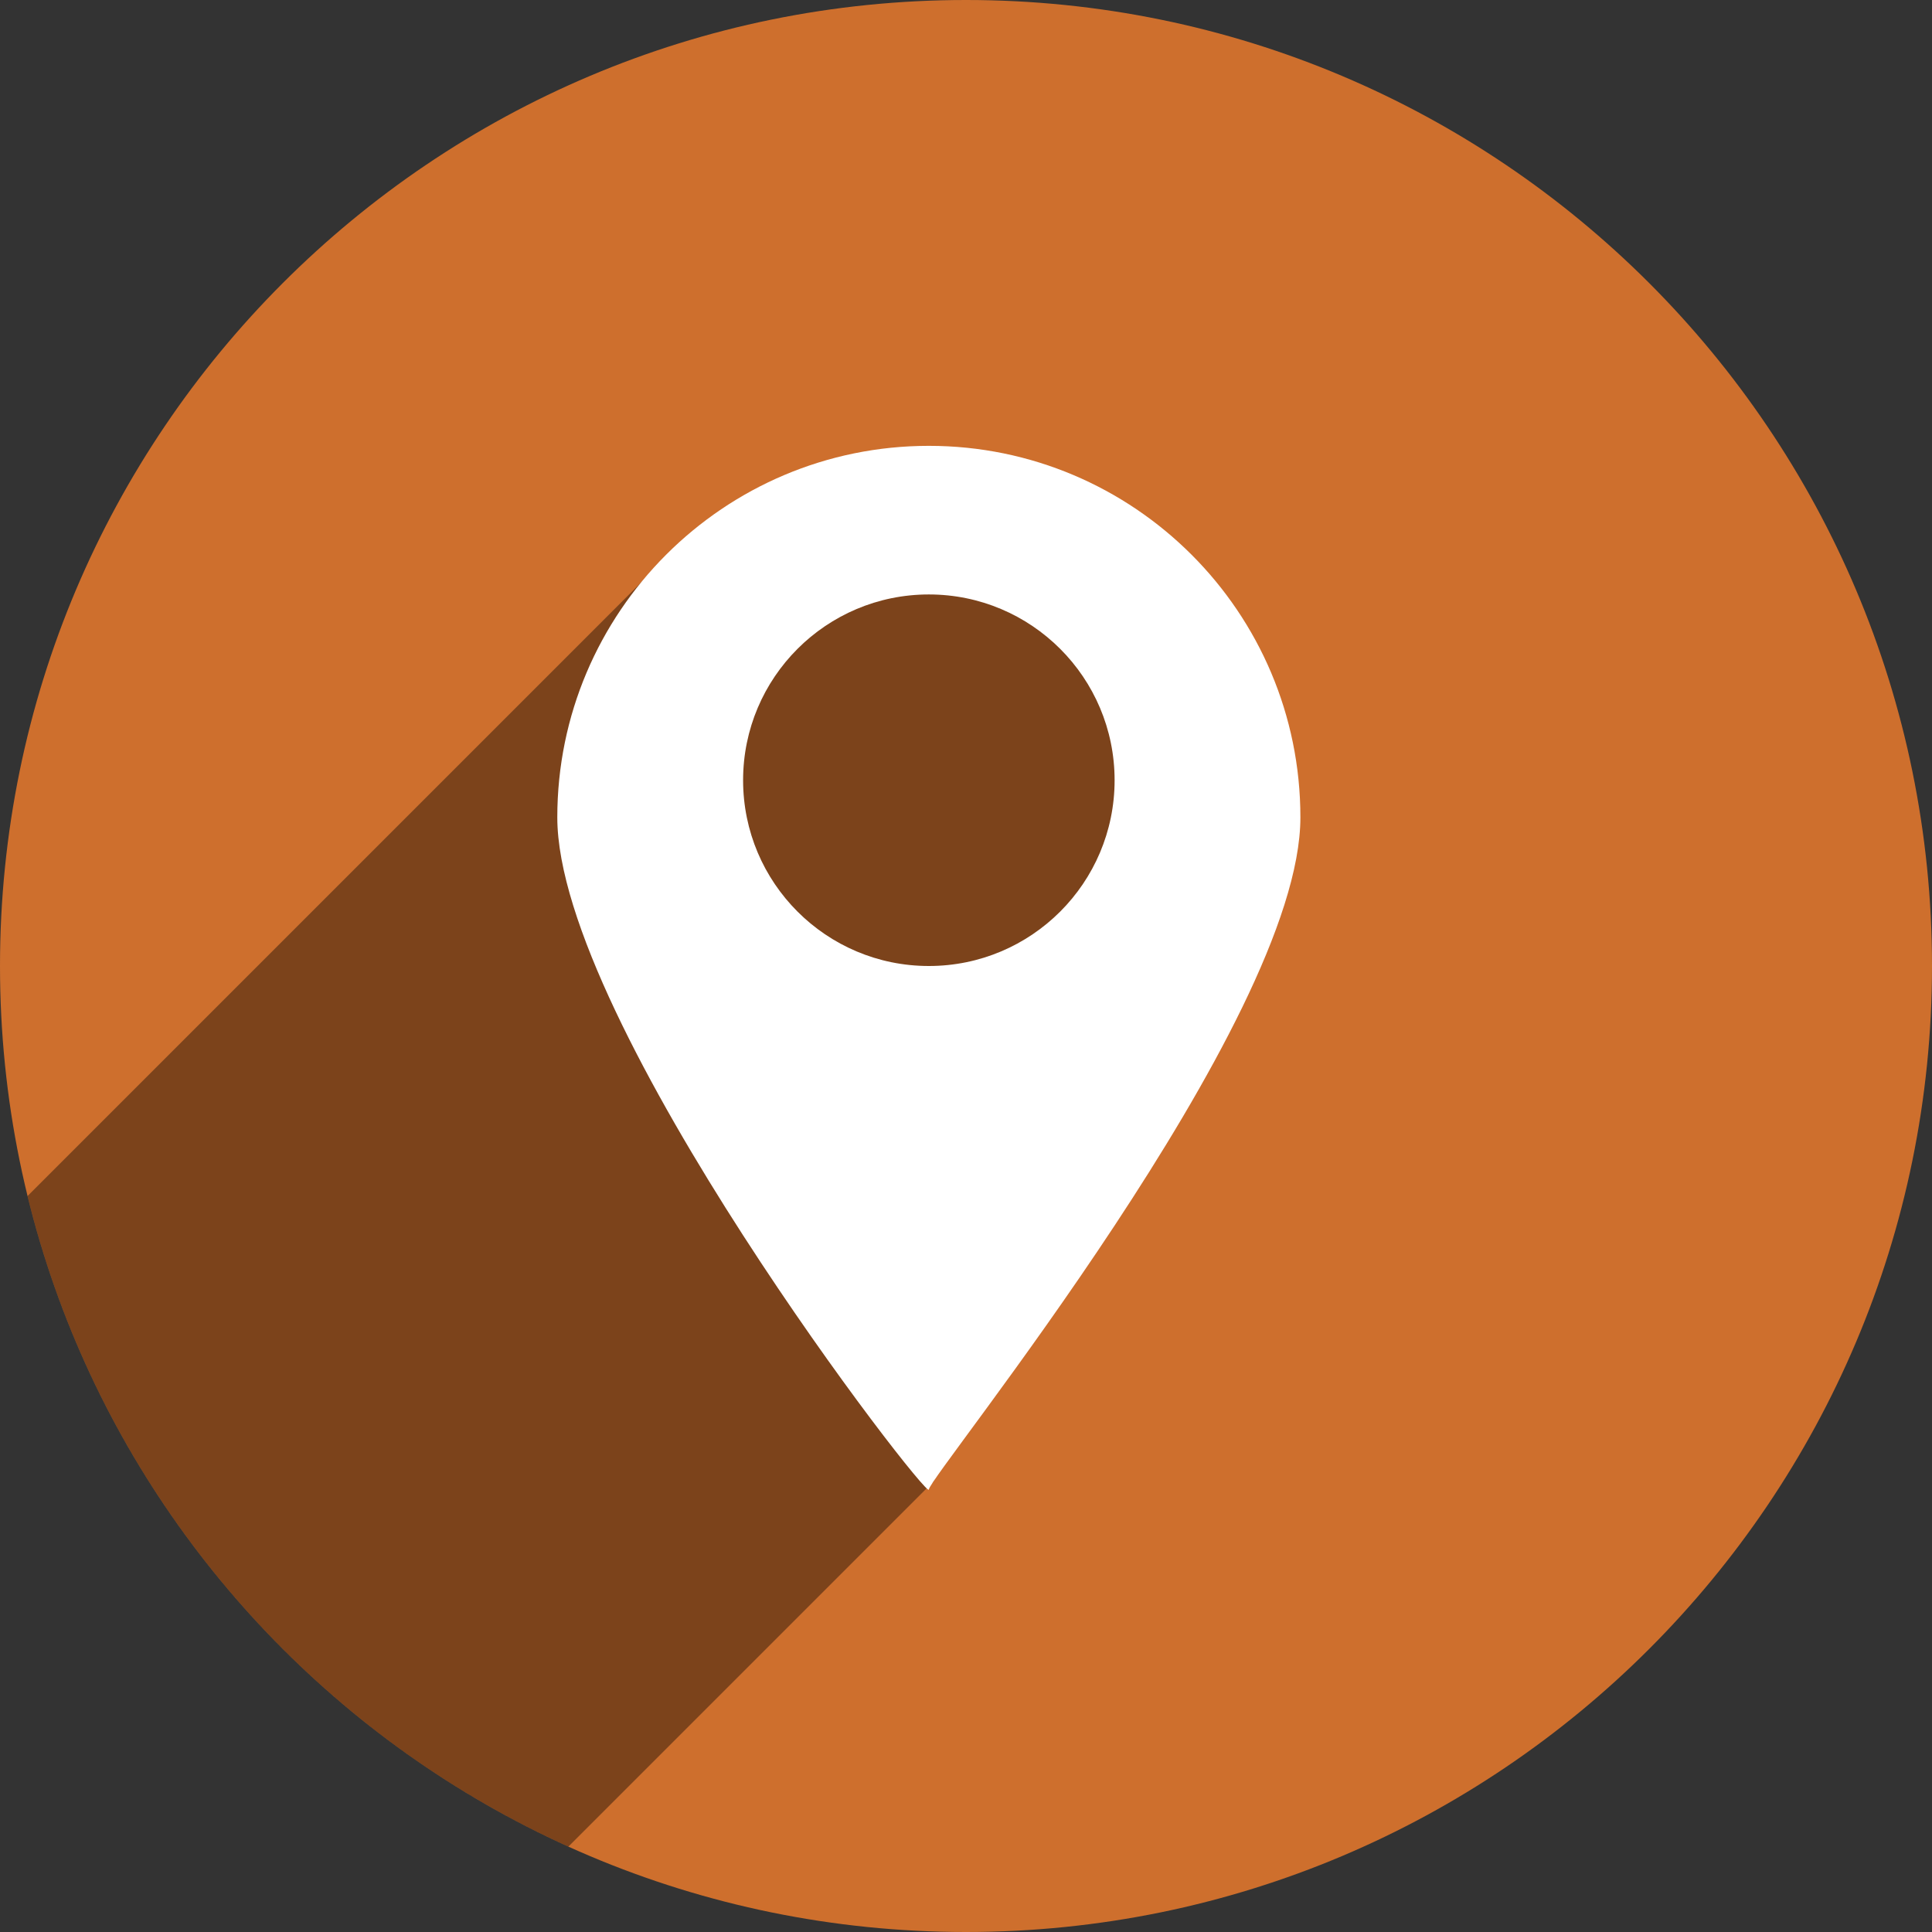
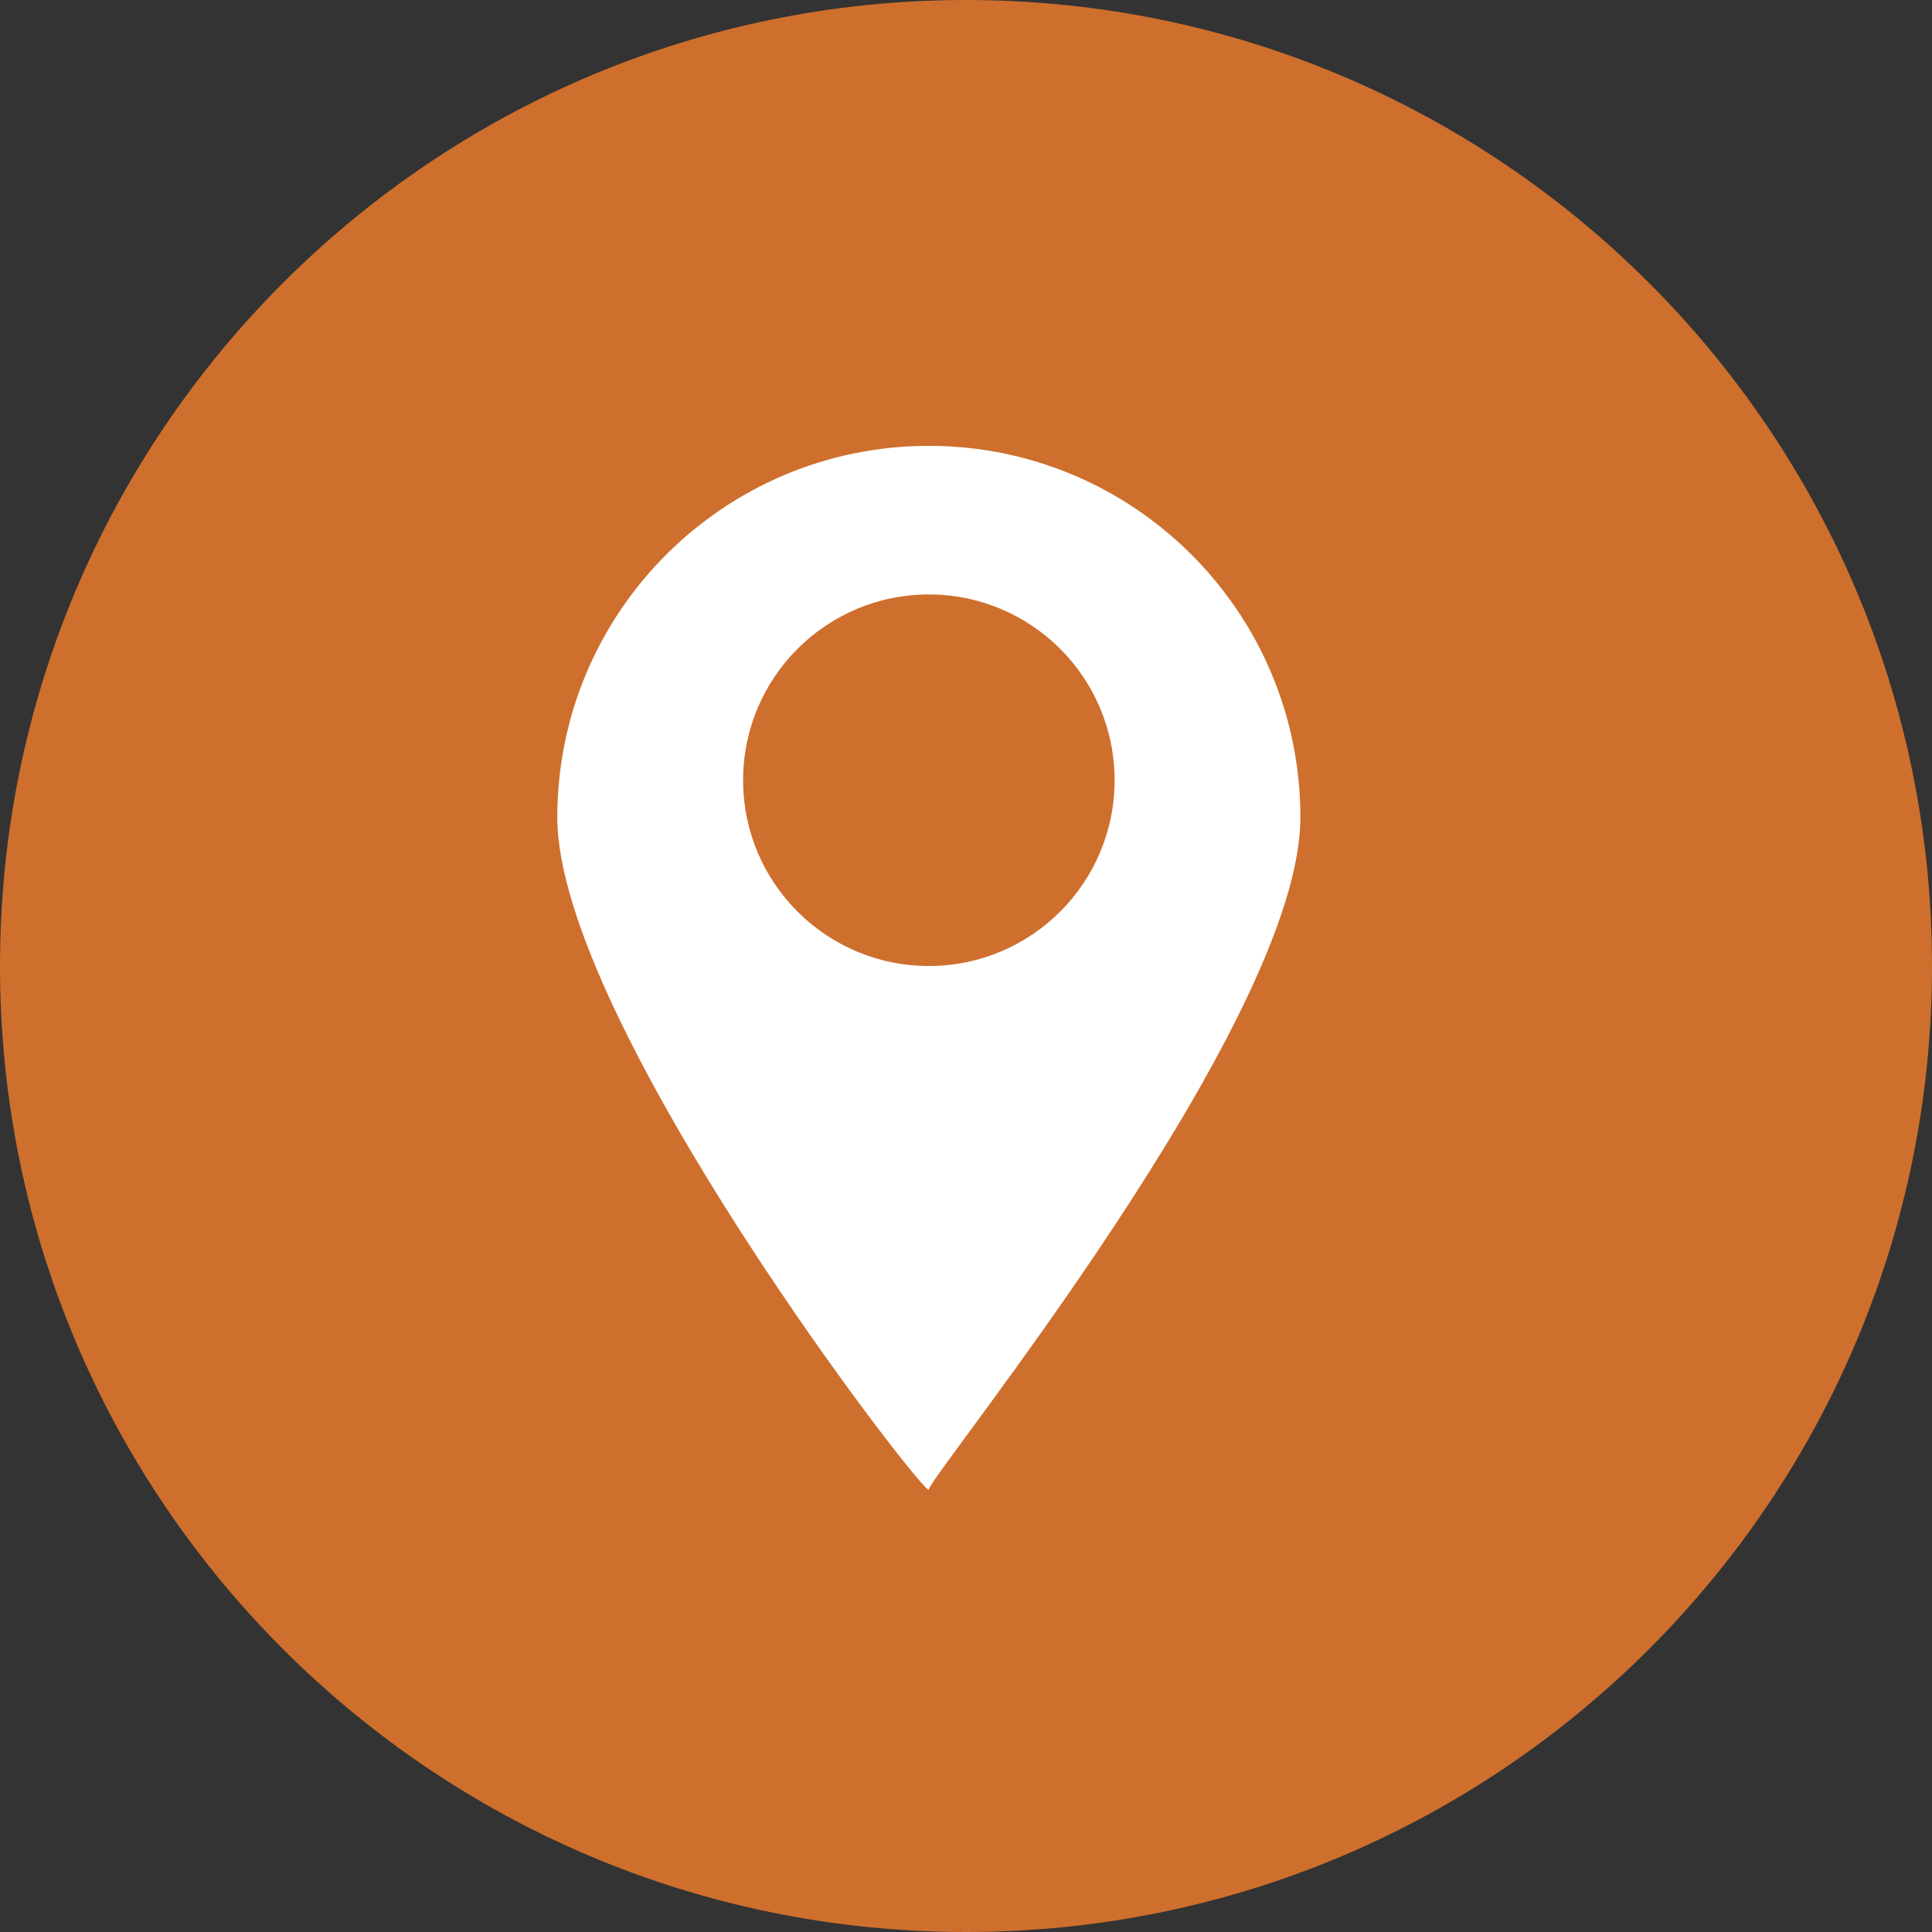
<svg xmlns="http://www.w3.org/2000/svg" height="48px" version="1.1" viewBox="0 0 48 48" width="48px">
  <rect x="0" y="0" width="48" height="48" fill="#333333" stroke="none" />
  <title />
  <defs />
  <g fill="none" fill-rule="evenodd" id="shadow" stroke="none" stroke-width="1">
    <g id="location">
      <path d="M24,48 C37.255,48 48,37.255 48,24 C48,10.745 37.255,0 24,0 C10.745,0 0,10.745 0,24 C0,37.255 10.745,48 24,48 Z" fill="#CE6F2D" />
-       <path d="M0.685,29.715 C2.449,36.936 7.479,42.875 14.121,45.879 L23.192,36.808 L30.086,21.338 L27.821,13.794 L16.606,13.794 L0.685,29.715 Z" fill="#000000" fill-opacity="0.4" />
      <path d="M13.846,20.308 C13.846,25.406 23.077,37.331 23.077,37.007 C23.077,36.683 32.308,25.406 32.308,20.308 C32.308,15.209 28.172,11.077 23.077,11.077 C17.982,11.077 13.846,15.209 13.846,20.308 Z M18.462,19.385 C18.462,21.934 20.529,24 23.077,24 C25.625,24 27.692,21.934 27.692,19.385 C27.692,16.835 25.625,14.769 23.077,14.769 C20.529,14.769 18.462,16.835 18.462,19.385 Z" fill="#FFFFFF" />
    </g>
  </g>
</svg>